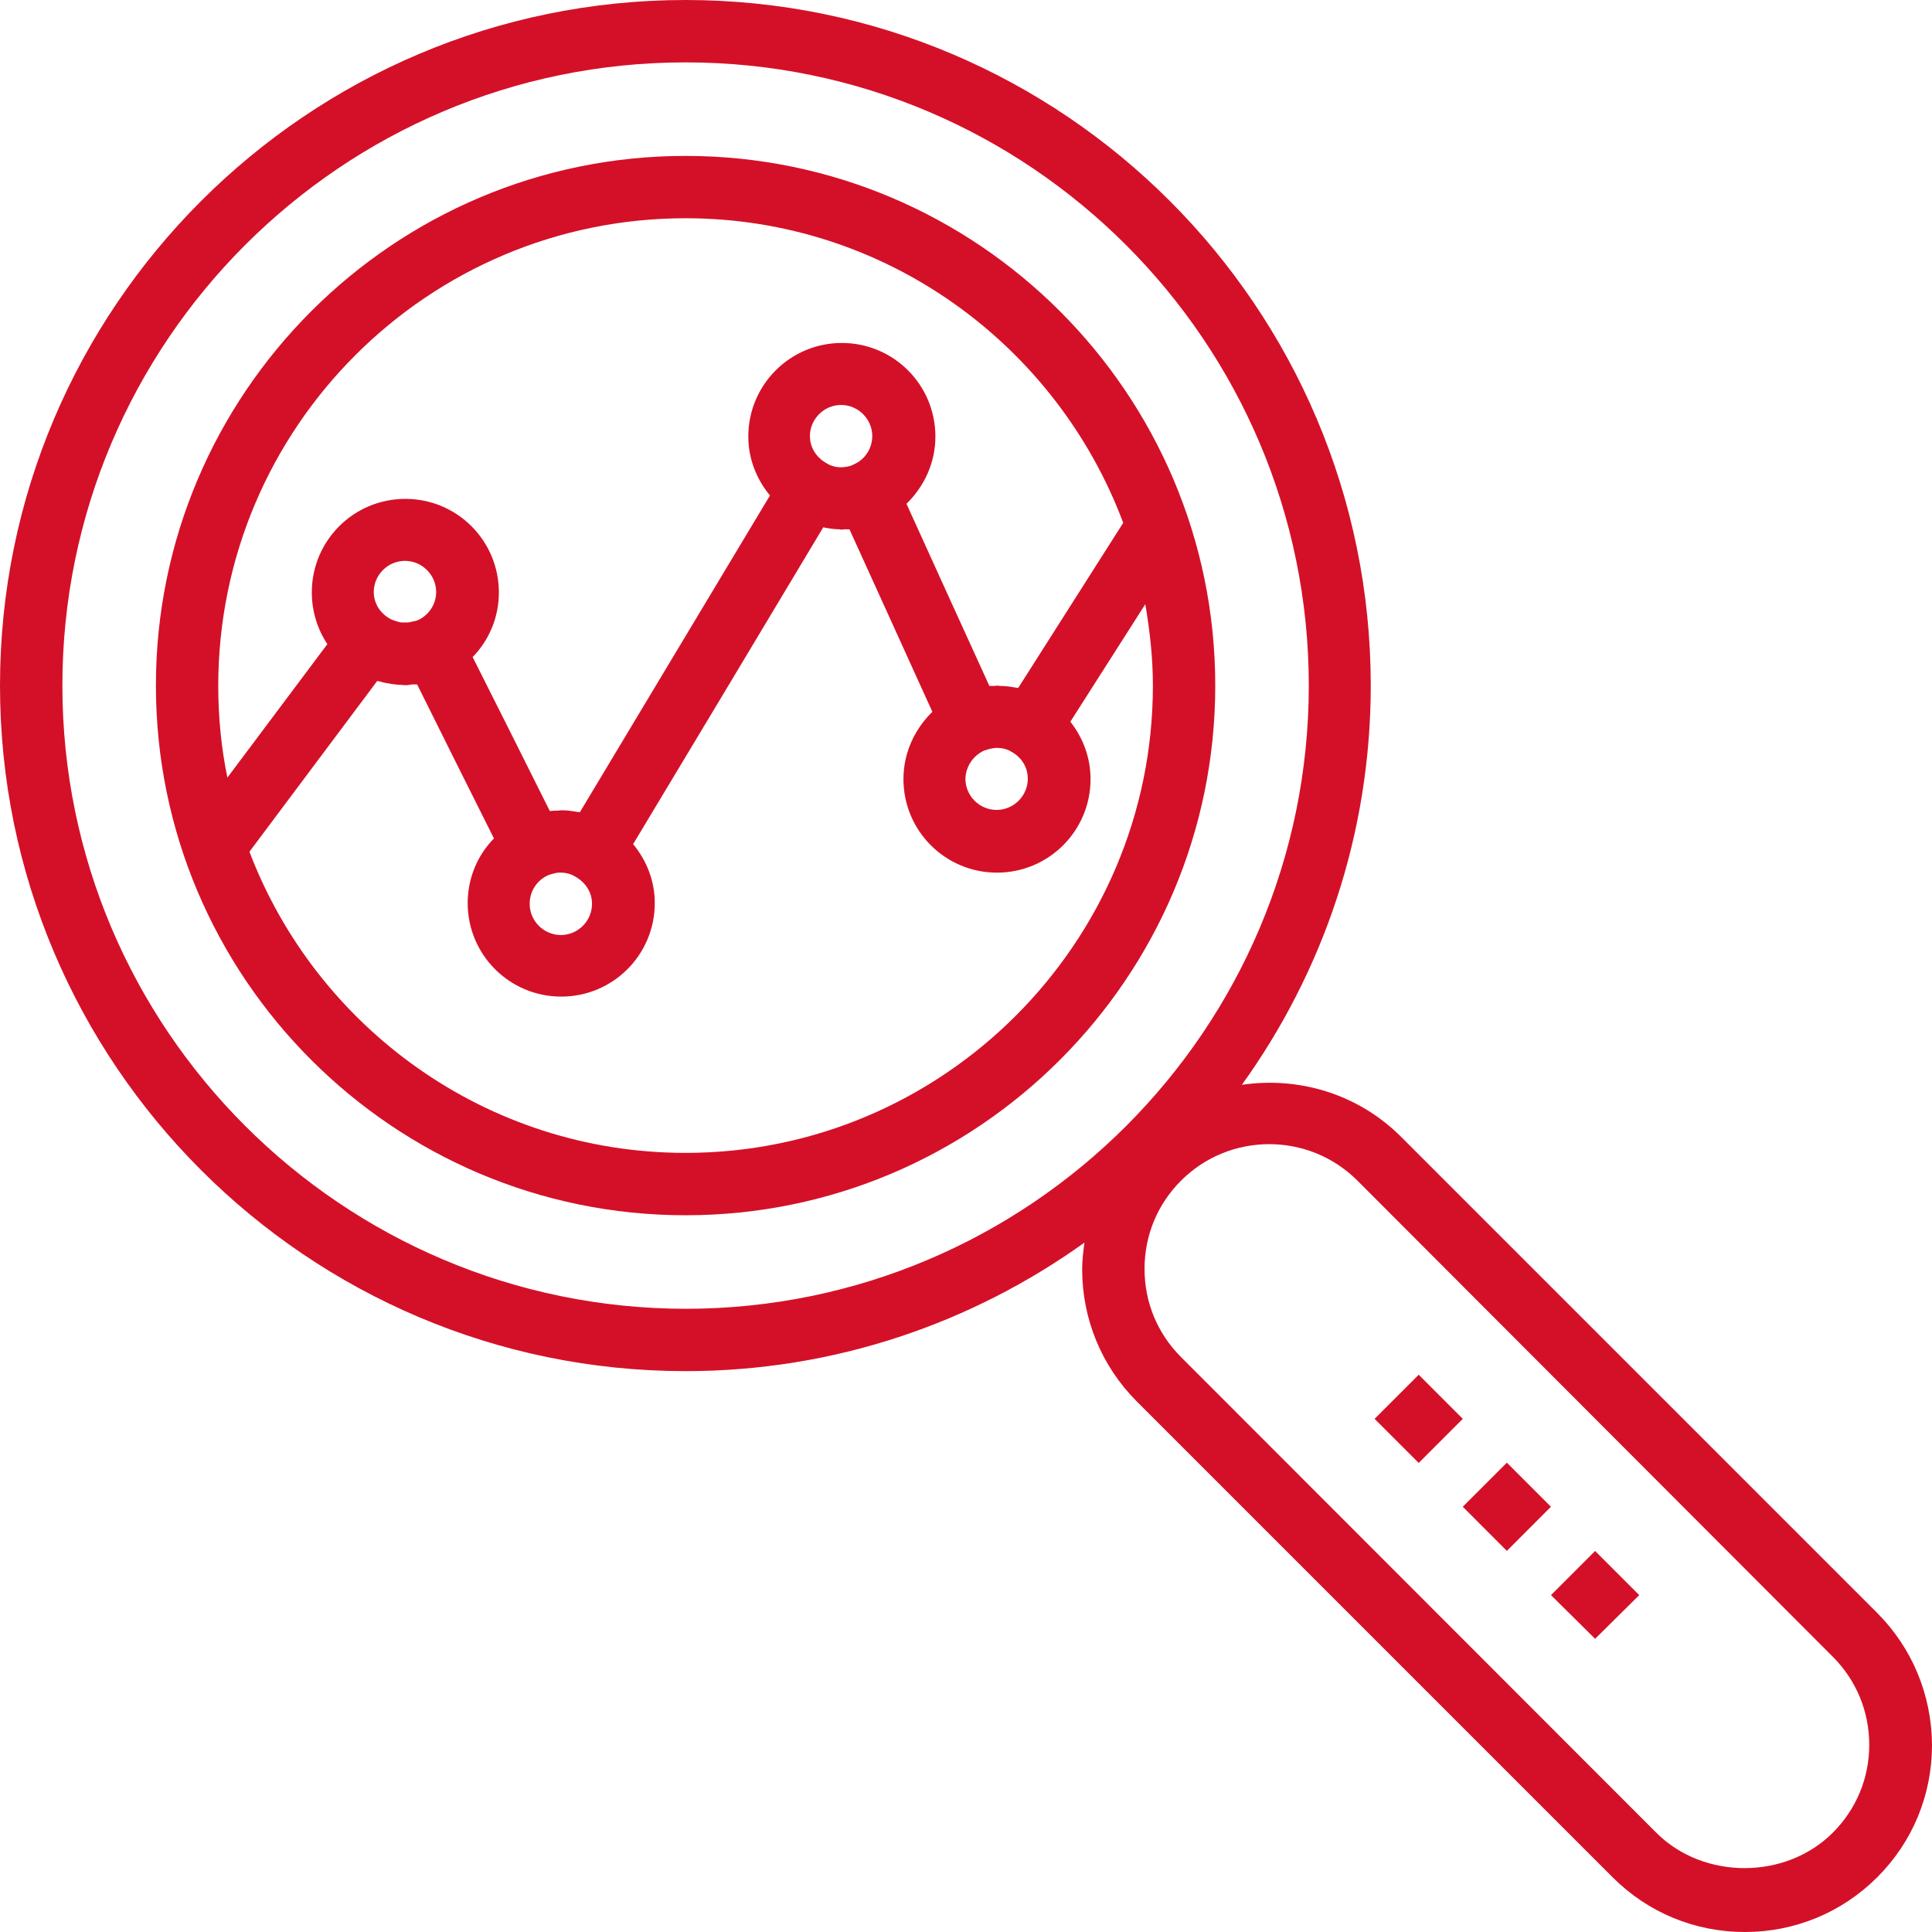
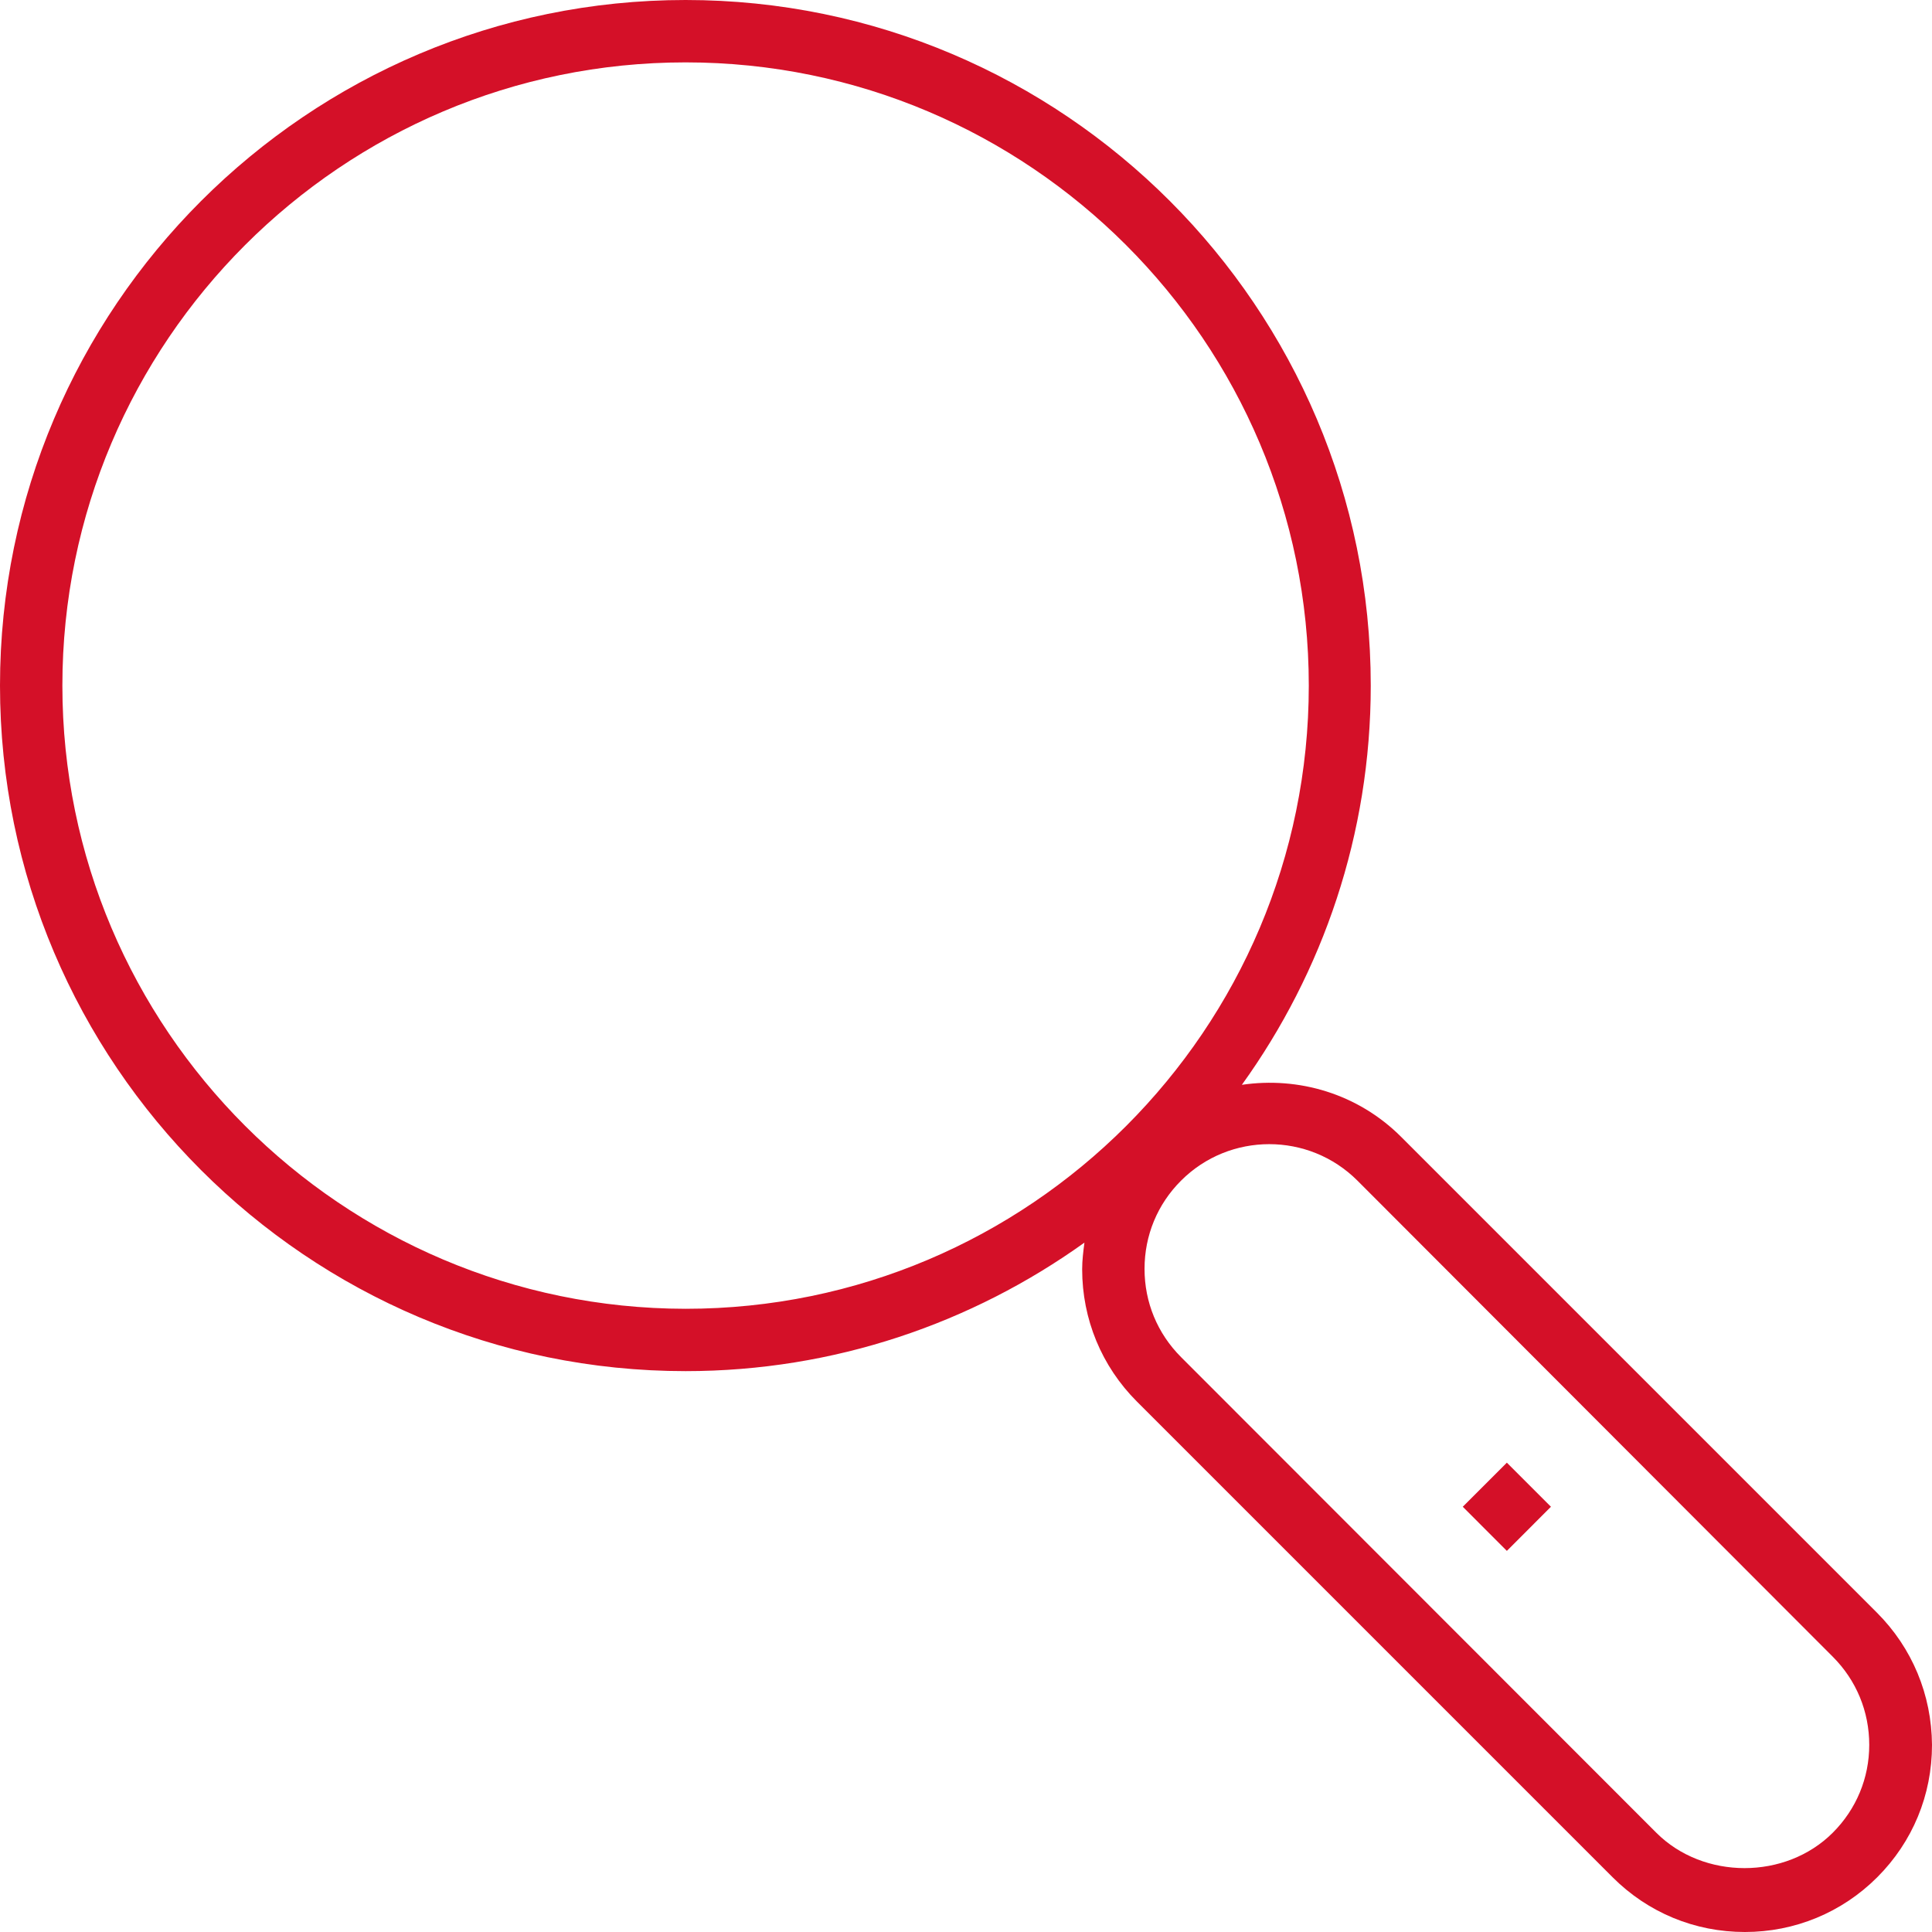
<svg xmlns="http://www.w3.org/2000/svg" width="56" height="56" viewBox="0 0 56 56" fill="none">
  <g clip-path="url(#clip0_1644_697)">
-     <path d="M19.872 4.519C11.407 4.519 4.519 11.407 4.519 19.872C4.519 28.336 11.407 35.225 19.872 35.225C28.336 35.225 35.225 28.336 35.225 19.872C35.225 11.407 28.336 4.519 19.872 4.519ZM6.326 19.883C6.326 12.399 12.399 6.326 19.872 6.326C25.68 6.326 30.629 10.008 32.557 15.155L29.515 19.938C29.504 19.938 29.493 19.938 29.493 19.938C29.449 19.927 29.394 19.927 29.35 19.916C29.229 19.894 29.108 19.883 28.986 19.883C28.964 19.883 28.942 19.872 28.909 19.872C28.876 19.872 28.854 19.883 28.821 19.883C28.777 19.883 28.722 19.883 28.678 19.883L27.432 17.149L26.275 14.603C26.782 14.107 27.113 13.424 27.113 12.653C27.113 11.154 25.9 9.941 24.401 9.941C22.903 9.941 21.69 11.154 21.69 12.653C21.69 13.303 21.933 13.898 22.318 14.361L19.387 19.244L16.808 23.542C16.786 23.531 16.753 23.542 16.72 23.531C16.587 23.509 16.444 23.487 16.312 23.487C16.301 23.487 16.279 23.487 16.268 23.487C16.224 23.487 16.191 23.498 16.157 23.498C16.08 23.498 16.014 23.498 15.937 23.509L14.868 21.371L13.7 19.045C14.174 18.56 14.46 17.899 14.46 17.171C14.46 15.672 13.248 14.46 11.749 14.46C10.25 14.46 9.038 15.672 9.038 17.171C9.038 17.723 9.203 18.241 9.489 18.67L6.591 22.539C6.414 21.679 6.326 20.787 6.326 19.883ZM29.791 22.572C29.791 23.068 29.383 23.476 28.887 23.476C28.391 23.476 27.983 23.068 27.983 22.572C27.994 22.208 28.215 21.9 28.523 21.756C28.546 21.745 28.568 21.745 28.601 21.734C28.678 21.701 28.766 21.69 28.854 21.679C28.876 21.679 28.898 21.679 28.92 21.679C29.02 21.679 29.119 21.701 29.207 21.734C29.24 21.745 29.262 21.756 29.295 21.778C29.593 21.933 29.791 22.219 29.791 22.572ZM25.283 12.642C25.283 13.005 25.063 13.325 24.754 13.457C24.732 13.468 24.71 13.479 24.688 13.49C24.6 13.523 24.512 13.534 24.424 13.545C24.401 13.545 24.39 13.545 24.368 13.545C24.269 13.545 24.17 13.523 24.082 13.49C24.049 13.479 24.005 13.457 23.972 13.435C23.685 13.281 23.476 12.994 23.476 12.642C23.476 12.146 23.884 11.738 24.38 11.738C24.875 11.738 25.283 12.146 25.283 12.642ZM17.16 26.198C17.16 26.694 16.753 27.102 16.257 27.102C15.761 27.102 15.353 26.694 15.353 26.198C15.353 25.834 15.562 25.526 15.86 25.382C15.904 25.36 15.937 25.349 15.981 25.338C16.058 25.316 16.135 25.294 16.213 25.294C16.235 25.294 16.246 25.294 16.268 25.294C16.367 25.294 16.466 25.316 16.554 25.349C16.587 25.36 16.631 25.382 16.664 25.404C16.951 25.559 17.16 25.845 17.16 26.198ZM12.642 17.16C12.642 17.513 12.432 17.822 12.135 17.965C12.069 17.998 12.002 18.009 11.936 18.02C11.903 18.031 11.859 18.042 11.826 18.042C11.76 18.042 11.694 18.042 11.639 18.042C11.606 18.042 11.572 18.031 11.528 18.02C11.451 17.998 11.385 17.976 11.319 17.943C11.033 17.789 10.834 17.502 10.834 17.16C10.834 16.664 11.242 16.257 11.738 16.257C12.234 16.257 12.642 16.664 12.642 17.16ZM19.872 33.417C14.096 33.417 9.17 29.78 7.23 24.688L10.933 19.739C10.966 19.75 11.01 19.75 11.043 19.762C11.143 19.794 11.253 19.806 11.363 19.828C11.451 19.839 11.528 19.85 11.617 19.85C11.661 19.85 11.705 19.861 11.749 19.861C11.815 19.861 11.87 19.85 11.936 19.839C11.991 19.839 12.035 19.839 12.091 19.839L13.248 22.164L14.317 24.302C13.843 24.787 13.556 25.448 13.556 26.176C13.556 27.675 14.769 28.887 16.268 28.887C17.767 28.887 18.979 27.675 18.979 26.176C18.979 25.526 18.736 24.93 18.351 24.468L20.941 20.158L23.861 15.287C23.884 15.287 23.905 15.287 23.917 15.298C24.06 15.32 24.192 15.342 24.335 15.342C24.357 15.342 24.368 15.353 24.39 15.353C24.413 15.353 24.446 15.342 24.468 15.342C24.523 15.342 24.567 15.342 24.622 15.342L25.779 17.888L27.025 20.632C26.518 21.128 26.187 21.811 26.187 22.583C26.187 24.082 27.399 25.294 28.898 25.294C30.397 25.294 31.61 24.082 31.61 22.583C31.61 21.955 31.389 21.382 31.025 20.919L33.197 17.513C33.329 18.285 33.417 19.067 33.417 19.872C33.417 27.333 27.333 33.417 19.872 33.417Z" fill="#D41028" />
    <path d="M54.402 46.742L40.614 32.954C39.358 31.698 37.638 31.202 35.996 31.444C38.344 28.182 39.732 24.181 39.732 19.872C39.732 8.916 30.827 0 19.872 0C8.916 0 0 8.916 0 19.872C0 30.827 8.916 39.743 19.872 39.743C24.181 39.743 28.171 38.355 31.433 36.018C31.4 36.272 31.367 36.525 31.367 36.79C31.367 38.233 31.929 39.6 32.954 40.625L46.742 54.413C47.767 55.438 49.123 56 50.577 56C52.021 56 53.388 55.438 54.413 54.413C55.438 53.388 56 52.032 56 50.577C55.989 49.123 55.427 47.767 54.402 46.742ZM19.872 37.936C9.908 37.925 1.808 29.824 1.808 19.872C1.808 9.908 9.908 1.808 19.872 1.808C29.835 1.808 37.936 9.908 37.936 19.872C37.936 29.835 29.835 37.936 19.872 37.936ZM53.123 53.123C51.757 54.49 49.376 54.49 48.009 53.123L34.233 39.336C33.549 38.652 33.175 37.748 33.175 36.779C33.175 35.809 33.549 34.905 34.233 34.222C34.938 33.516 35.864 33.164 36.79 33.164C37.715 33.164 38.641 33.516 39.347 34.222L53.123 48.02C53.807 48.704 54.181 49.608 54.181 50.577C54.181 51.536 53.807 52.44 53.123 53.123Z" fill="#D41028" />
-     <path d="M43.677 42.396L42.399 43.674L43.677 44.953L44.955 43.674L43.677 42.396Z" fill="#D41028" />
-     <path d="M46.235 44.956L44.956 46.235L46.235 47.502L47.514 46.235L46.235 44.956Z" fill="#D41028" />
-     <path d="M41.122 39.848L39.843 41.126L41.122 42.404L42.4 41.126L41.122 39.848Z" fill="#D41028" />
+     <path d="M43.677 42.396L42.399 43.674L43.677 44.953L44.955 43.674L43.677 42.396" fill="#D41028" />
  </g>
  <defs>
    <clipPath id="clip0_1644_697">
      <rect width="56" height="56" fill="white" />
    </clipPath>
  </defs>
</svg>